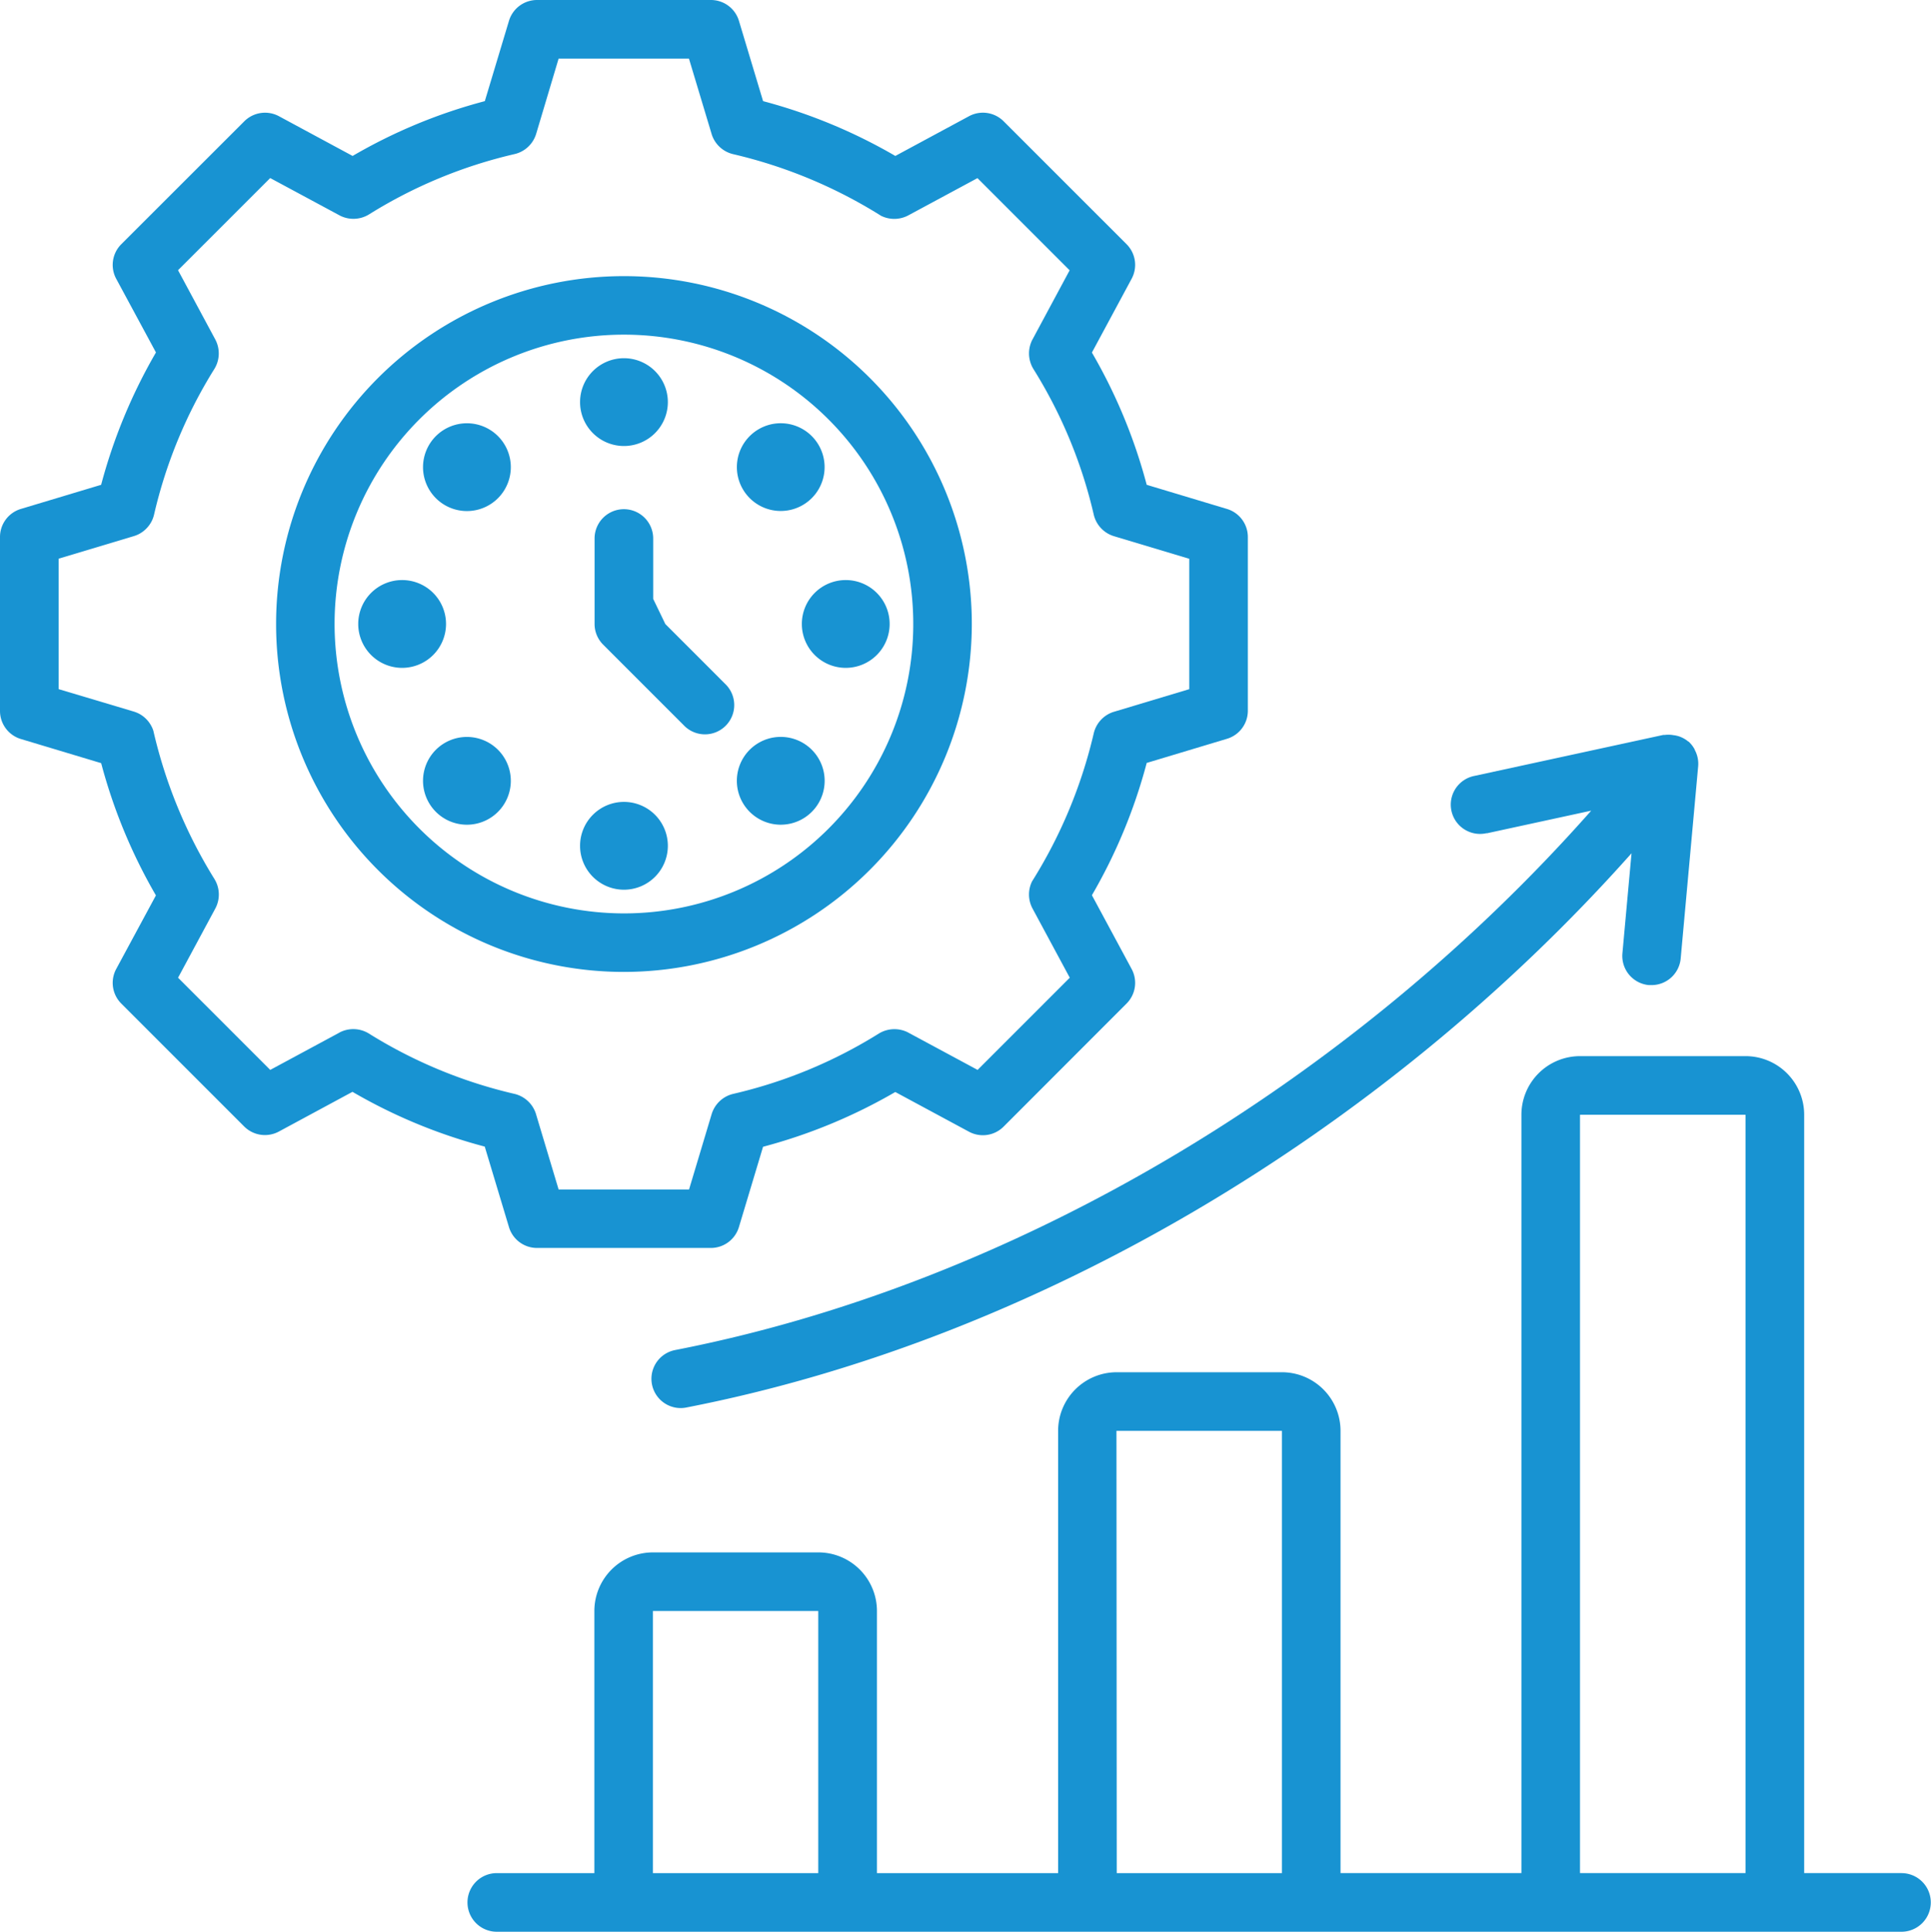
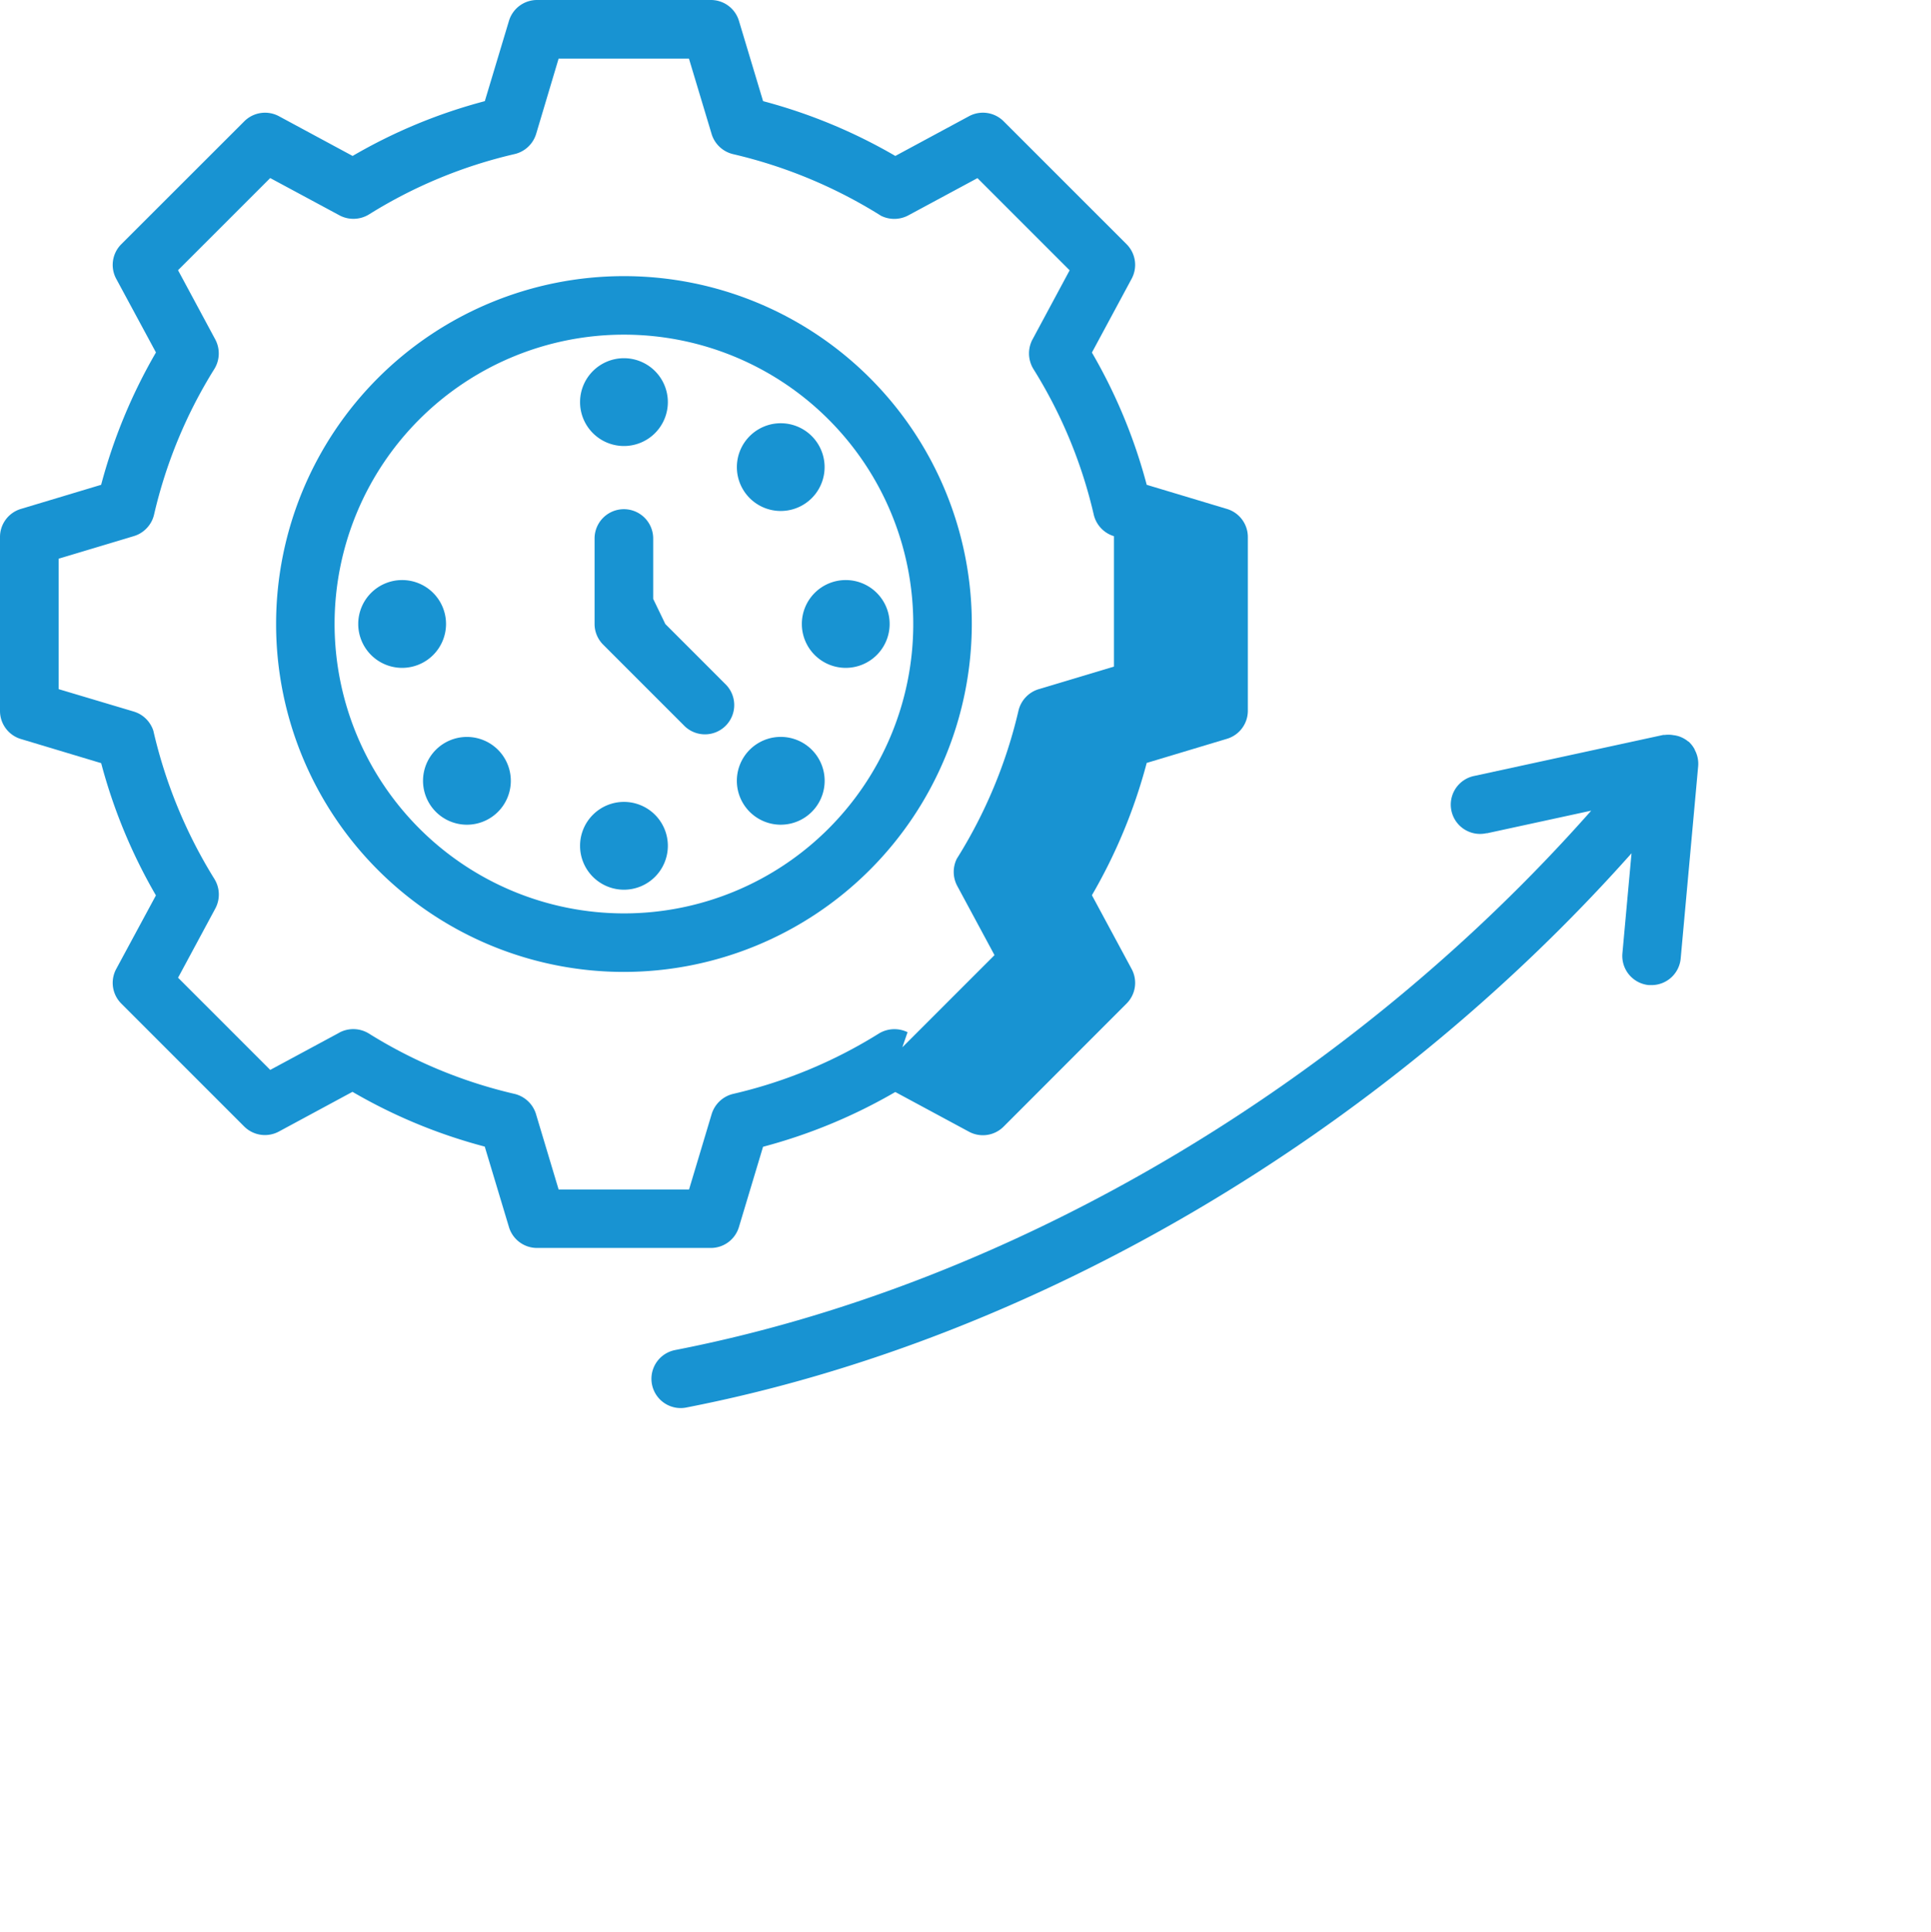
<svg xmlns="http://www.w3.org/2000/svg" id="Group_29" data-name="Group 29" width="56" height="56.013" viewBox="0 0 56 56.013">
  <defs>
    <clipPath id="clip-path">
      <rect id="Rectangle_45" data-name="Rectangle 45" width="56" height="56.013" fill="#1893d2" />
    </clipPath>
  </defs>
  <g id="Group_28" data-name="Group 28" clip-path="url(#clip-path)">
-     <path id="Path_36" data-name="Path 36" d="M415.776,868.506h-2.83V846.517a1.7,1.7,0,0,0-1.7-1.7h-4.8a1.7,1.7,0,0,0-1.7,1.7v21.989H399.5V855.683a1.7,1.7,0,0,0-1.7-1.7H393.01a1.7,1.7,0,0,0-1.7,1.7v12.824h-5.254v-7.6a1.7,1.7,0,0,0-1.7-1.7h-4.795a1.7,1.7,0,0,0-1.7,1.7v7.6h-2.83a.849.849,0,0,0,0,1.7h40.737a.849.849,0,0,0,0-1.7m-36.209,0v-7.6h4.795v7.6h-4.795Zm13.443-12.824H397.8v12.824H393.01Zm13.443,12.824V846.517h4.8v21.989h-4.8Z" transform="translate(-360.624 -814.192)" fill="#1893d2" />
-     <path id="Path_37" data-name="Path 37" d="M14.76,35.582a.849.849,0,0,0,.813.605h5.043a.85.85,0,0,0,.813-.605l.7-2.329a15.57,15.57,0,0,0,3.835-1.588l2.14,1.153a.849.849,0,0,0,1-.148L32.671,29.1a.848.848,0,0,0,.148-1l-1.153-2.141a15.534,15.534,0,0,0,1.589-3.836l2.328-.7a.849.849,0,0,0,.605-.813V15.571a.85.85,0,0,0-.605-.813l-2.328-.7a15.521,15.521,0,0,0-1.589-3.835l1.153-2.142a.848.848,0,0,0-.148-1L29.105,3.516a.849.849,0,0,0-1-.148l-2.14,1.154a15.521,15.521,0,0,0-3.835-1.589l-.7-2.328A.849.849,0,0,0,20.616,0H15.573a.85.85,0,0,0-.813.605l-.7,2.328a15.377,15.377,0,0,0-3.834,1.589L8.086,3.368a.851.851,0,0,0-1,.148L3.517,7.082a.848.848,0,0,0-.148,1l1.154,2.138a15.6,15.6,0,0,0-1.59,3.838l-2.329.7A.849.849,0,0,0,0,15.572v5.044a.85.85,0,0,0,.605.813l2.329.7a15.57,15.57,0,0,0,1.588,3.835L3.369,28.1a.848.848,0,0,0,.148,1l3.566,3.566a.852.852,0,0,0,1,.148l2.139-1.154a15.406,15.406,0,0,0,3.836,1.588Zm-4.915-5.64L7.837,31.024,5.164,28.351l1.081-2.008a.859.859,0,0,0-.031-.862,14.137,14.137,0,0,1-1.767-4.293.864.864,0,0,0-.429-.5.931.931,0,0,0-.136-.054L1.7,19.983V16.2l2.184-.655a.892.892,0,0,0,.136-.054A.866.866,0,0,0,4.4,15.11a.876.876,0,0,0,.068-.188,13.856,13.856,0,0,1,1.734-4.2.861.861,0,0,0,.041-.879L5.163,7.835,7.836,5.163,9.867,6.256a.863.863,0,0,0,.835-.039,13.856,13.856,0,0,1,4.221-1.749h0a.857.857,0,0,0,.626-.587L16.2,1.7h3.78l.664,2.208a.859.859,0,0,0,.617.562h0a14.071,14.071,0,0,1,4.291,1.788.864.864,0,0,0,.788-.012l2.007-1.081,2.673,2.673L29.943,9.843a.762.762,0,0,0-.057.133.861.861,0,0,0,0,.544.845.845,0,0,0,.084.181,13.831,13.831,0,0,1,1.749,4.221h0a.857.857,0,0,0,.587.626l2.183.655v3.781l-2.208.663a.858.858,0,0,0-.562.618h0a14.086,14.086,0,0,1-1.788,4.291.86.86,0,0,0,.012.787l1.081,2.008-2.673,2.673L26.32,29.931a.869.869,0,0,0-.835.04,13.862,13.862,0,0,1-4.221,1.748.876.876,0,0,0-.188.068.863.863,0,0,0-.438.52l-.655,2.184H16.2l-.663-2.209a.861.861,0,0,0-.618-.563A13.9,13.9,0,0,1,10.7,29.971a.861.861,0,0,0-.858-.029" fill="#1893d2" />
+     <path id="Path_37" data-name="Path 37" d="M14.76,35.582a.849.849,0,0,0,.813.605h5.043a.85.85,0,0,0,.813-.605l.7-2.329a15.57,15.57,0,0,0,3.835-1.588l2.14,1.153a.849.849,0,0,0,1-.148L32.671,29.1a.848.848,0,0,0,.148-1l-1.153-2.141a15.534,15.534,0,0,0,1.589-3.836l2.328-.7a.849.849,0,0,0,.605-.813V15.571a.85.85,0,0,0-.605-.813l-2.328-.7a15.521,15.521,0,0,0-1.589-3.835l1.153-2.142a.848.848,0,0,0-.148-1L29.105,3.516a.849.849,0,0,0-1-.148l-2.14,1.154a15.521,15.521,0,0,0-3.835-1.589l-.7-2.328A.849.849,0,0,0,20.616,0H15.573a.85.85,0,0,0-.813.605l-.7,2.328a15.377,15.377,0,0,0-3.834,1.589L8.086,3.368a.851.851,0,0,0-1,.148L3.517,7.082a.848.848,0,0,0-.148,1l1.154,2.138a15.6,15.6,0,0,0-1.59,3.838l-2.329.7A.849.849,0,0,0,0,15.572v5.044a.85.85,0,0,0,.605.813l2.329.7a15.57,15.57,0,0,0,1.588,3.835L3.369,28.1a.848.848,0,0,0,.148,1l3.566,3.566a.852.852,0,0,0,1,.148l2.139-1.154a15.406,15.406,0,0,0,3.836,1.588Zm-4.915-5.64L7.837,31.024,5.164,28.351l1.081-2.008a.859.859,0,0,0-.031-.862,14.137,14.137,0,0,1-1.767-4.293.864.864,0,0,0-.429-.5.931.931,0,0,0-.136-.054L1.7,19.983V16.2l2.184-.655a.892.892,0,0,0,.136-.054A.866.866,0,0,0,4.4,15.11a.876.876,0,0,0,.068-.188,13.856,13.856,0,0,1,1.734-4.2.861.861,0,0,0,.041-.879L5.163,7.835,7.836,5.163,9.867,6.256a.863.863,0,0,0,.835-.039,13.856,13.856,0,0,1,4.221-1.749h0a.857.857,0,0,0,.626-.587L16.2,1.7h3.78l.664,2.208a.859.859,0,0,0,.617.562h0a14.071,14.071,0,0,1,4.291,1.788.864.864,0,0,0,.788-.012l2.007-1.081,2.673,2.673L29.943,9.843a.762.762,0,0,0-.057.133.861.861,0,0,0,0,.544.845.845,0,0,0,.084.181,13.831,13.831,0,0,1,1.749,4.221h0a.857.857,0,0,0,.587.626v3.781l-2.208.663a.858.858,0,0,0-.562.618h0a14.086,14.086,0,0,1-1.788,4.291.86.86,0,0,0,.012.787l1.081,2.008-2.673,2.673L26.32,29.931a.869.869,0,0,0-.835.04,13.862,13.862,0,0,1-4.221,1.748.876.876,0,0,0-.188.068.863.863,0,0,0-.438.52l-.655,2.184H16.2l-.663-2.209a.861.861,0,0,0-.618-.563A13.9,13.9,0,0,1,10.7,29.971a.861.861,0,0,0-.858-.029" fill="#1893d2" />
    <path id="Path_38" data-name="Path 38" d="M241.007,230.9a10.088,10.088,0,1,0-10.088,10.088A10.1,10.1,0,0,0,241.007,230.9m-18.48,0a8.391,8.391,0,1,1,8.391,8.391,8.4,8.4,0,0,1-8.391-8.391" transform="translate(-212.824 -212.805)" fill="#1893d2" />
    <path id="Path_39" data-name="Path 39" d="M465.263,286.51a1.273,1.273,0,1,1-1.273,1.273,1.273,1.273,0,0,1,1.273-1.273" transform="translate(-447.168 -276.123)" fill="#1893d2" />
-     <path id="Path_40" data-name="Path 40" d="M338.9,338.9a1.273,1.273,0,1,0,1.8,0,1.274,1.274,0,0,0-1.8,0" transform="translate(-326.259 -326.254)" fill="#1893d2" />
    <path id="Path_41" data-name="Path 41" d="M287.823,463.95a1.273,1.273,0,1,1-1.273,1.273,1.273,1.273,0,0,1,1.273-1.273" transform="translate(-276.161 -447.13)" fill="#1893d2" />
    <path id="Path_42" data-name="Path 42" d="M338.9,589.809a1.273,1.273,0,1,0,1.8,0,1.275,1.275,0,0,0-1.8,0" transform="translate(-326.259 -568.068)" fill="#1893d2" />
    <path id="Path_43" data-name="Path 43" d="M465.263,641.39a1.273,1.273,0,1,1-1.273,1.273,1.273,1.273,0,0,1,1.273-1.273" transform="translate(-447.168 -618.137)" fill="#1893d2" />
    <path id="Path_44" data-name="Path 44" d="M590.745,591.982a1.273,1.273,0,1,0-.9-.372,1.272,1.272,0,0,0,.9.372" transform="translate(-568.102 -568.068)" fill="#1893d2" />
    <path id="Path_45" data-name="Path 45" d="M642.683,463.95a1.273,1.273,0,1,1-1.273,1.273,1.273,1.273,0,0,1,1.273-1.273" transform="translate(-618.156 -447.13)" fill="#1893d2" />
    <path id="Path_46" data-name="Path 46" d="M590.745,341.071a1.272,1.272,0,1,0-.9-.372,1.272,1.272,0,0,0,.9.372" transform="translate(-568.102 -326.254)" fill="#1893d2" />
    <path id="Path_47" data-name="Path 47" d="M477.387,409.9v-1.751a.849.849,0,0,0-1.7,0v2.478a.848.848,0,0,0,.249.6l2.332,2.332a.849.849,0,1,0,1.2-1.2l-1.729-1.73Z" transform="translate(-458.444 -392.534)" fill="#1893d2" />
    <path id="Path_48" data-name="Path 48" d="M545.275,590.714l3.034-.658c-7.038,7.958-16.8,13.741-26.569,15.641a.849.849,0,0,0,.162,1.682.859.859,0,0,0,.163-.016c10.076-1.96,20.14-7.9,27.413-16.071l-.264,2.9a.849.849,0,0,0,.768.922c.026,0,.052,0,.078,0a.849.849,0,0,0,.844-.772l.507-5.575a.846.846,0,0,0-.1-.475l0-.008a.842.842,0,0,0-.176-.229c-.009-.008-.021-.008-.03-.016s0-.007-.008-.009a.847.847,0,0,0-.262-.135.826.826,0,0,0-.14-.028.837.837,0,0,0-.258-.006c-.014,0-.029,0-.043,0l-5.471,1.187a.849.849,0,1,0,.36,1.659" transform="translate(-502.163 -566.549)" fill="#1893d2" />
  </g>
</svg>